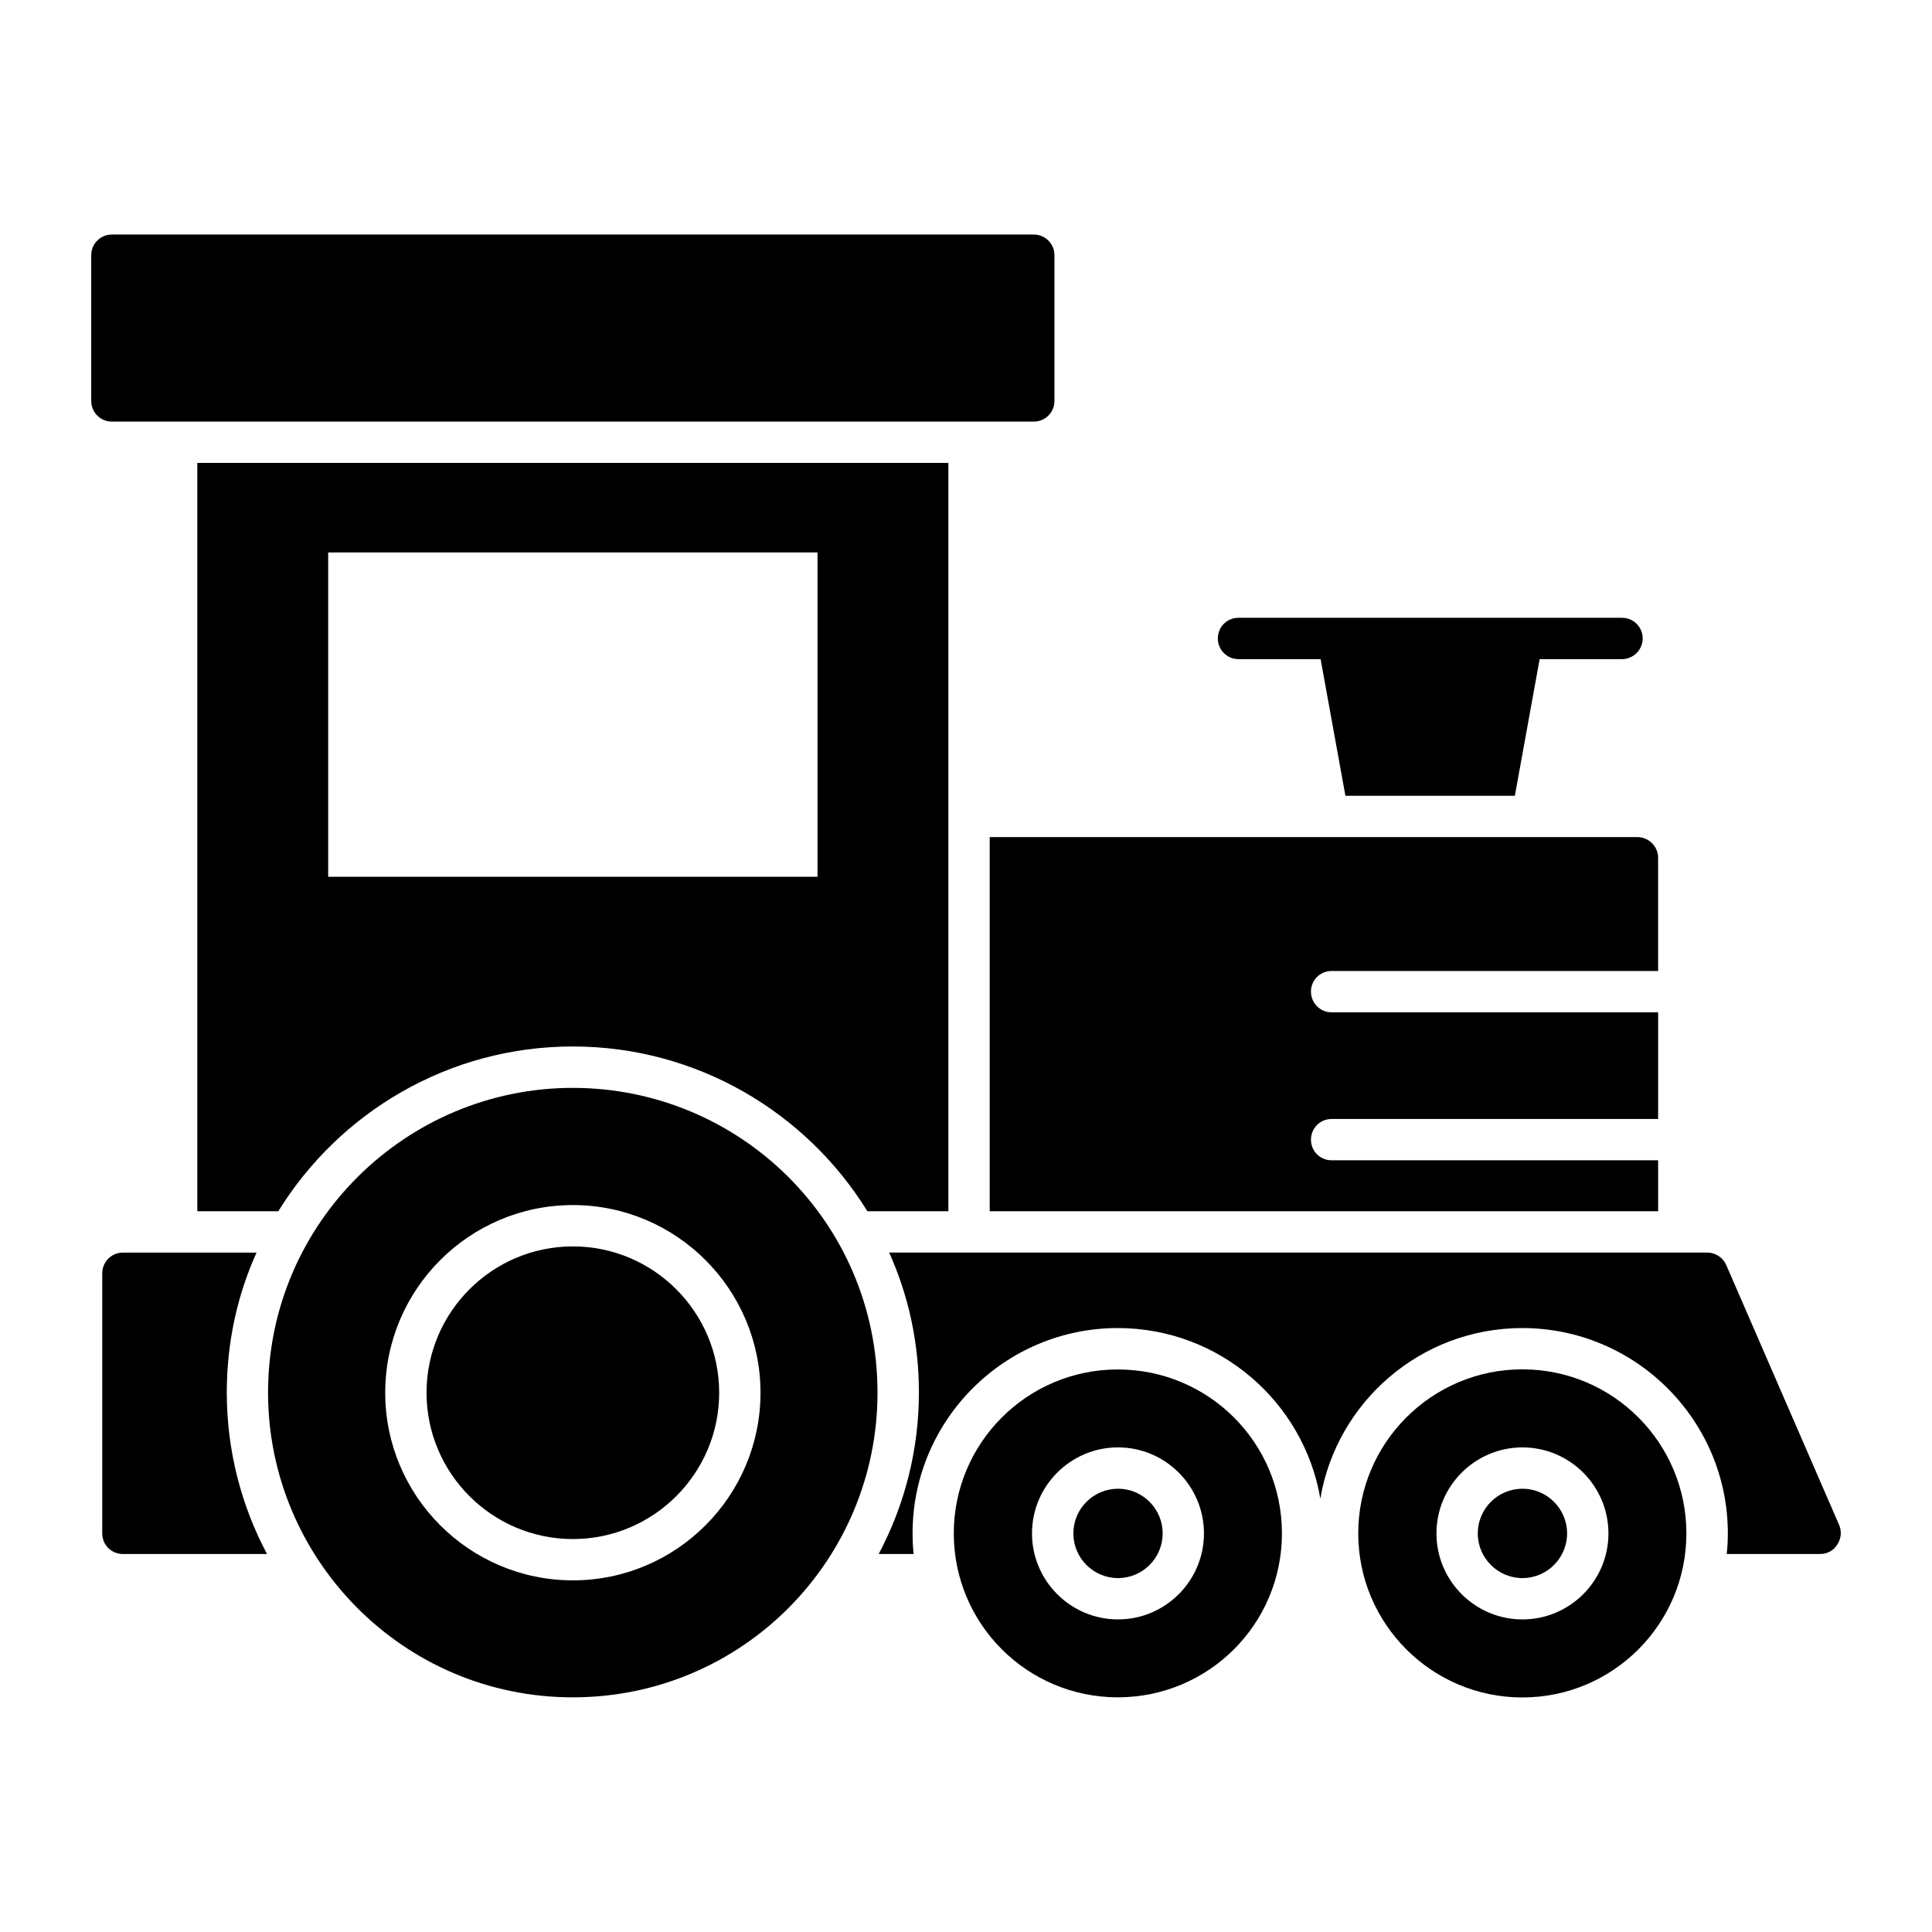
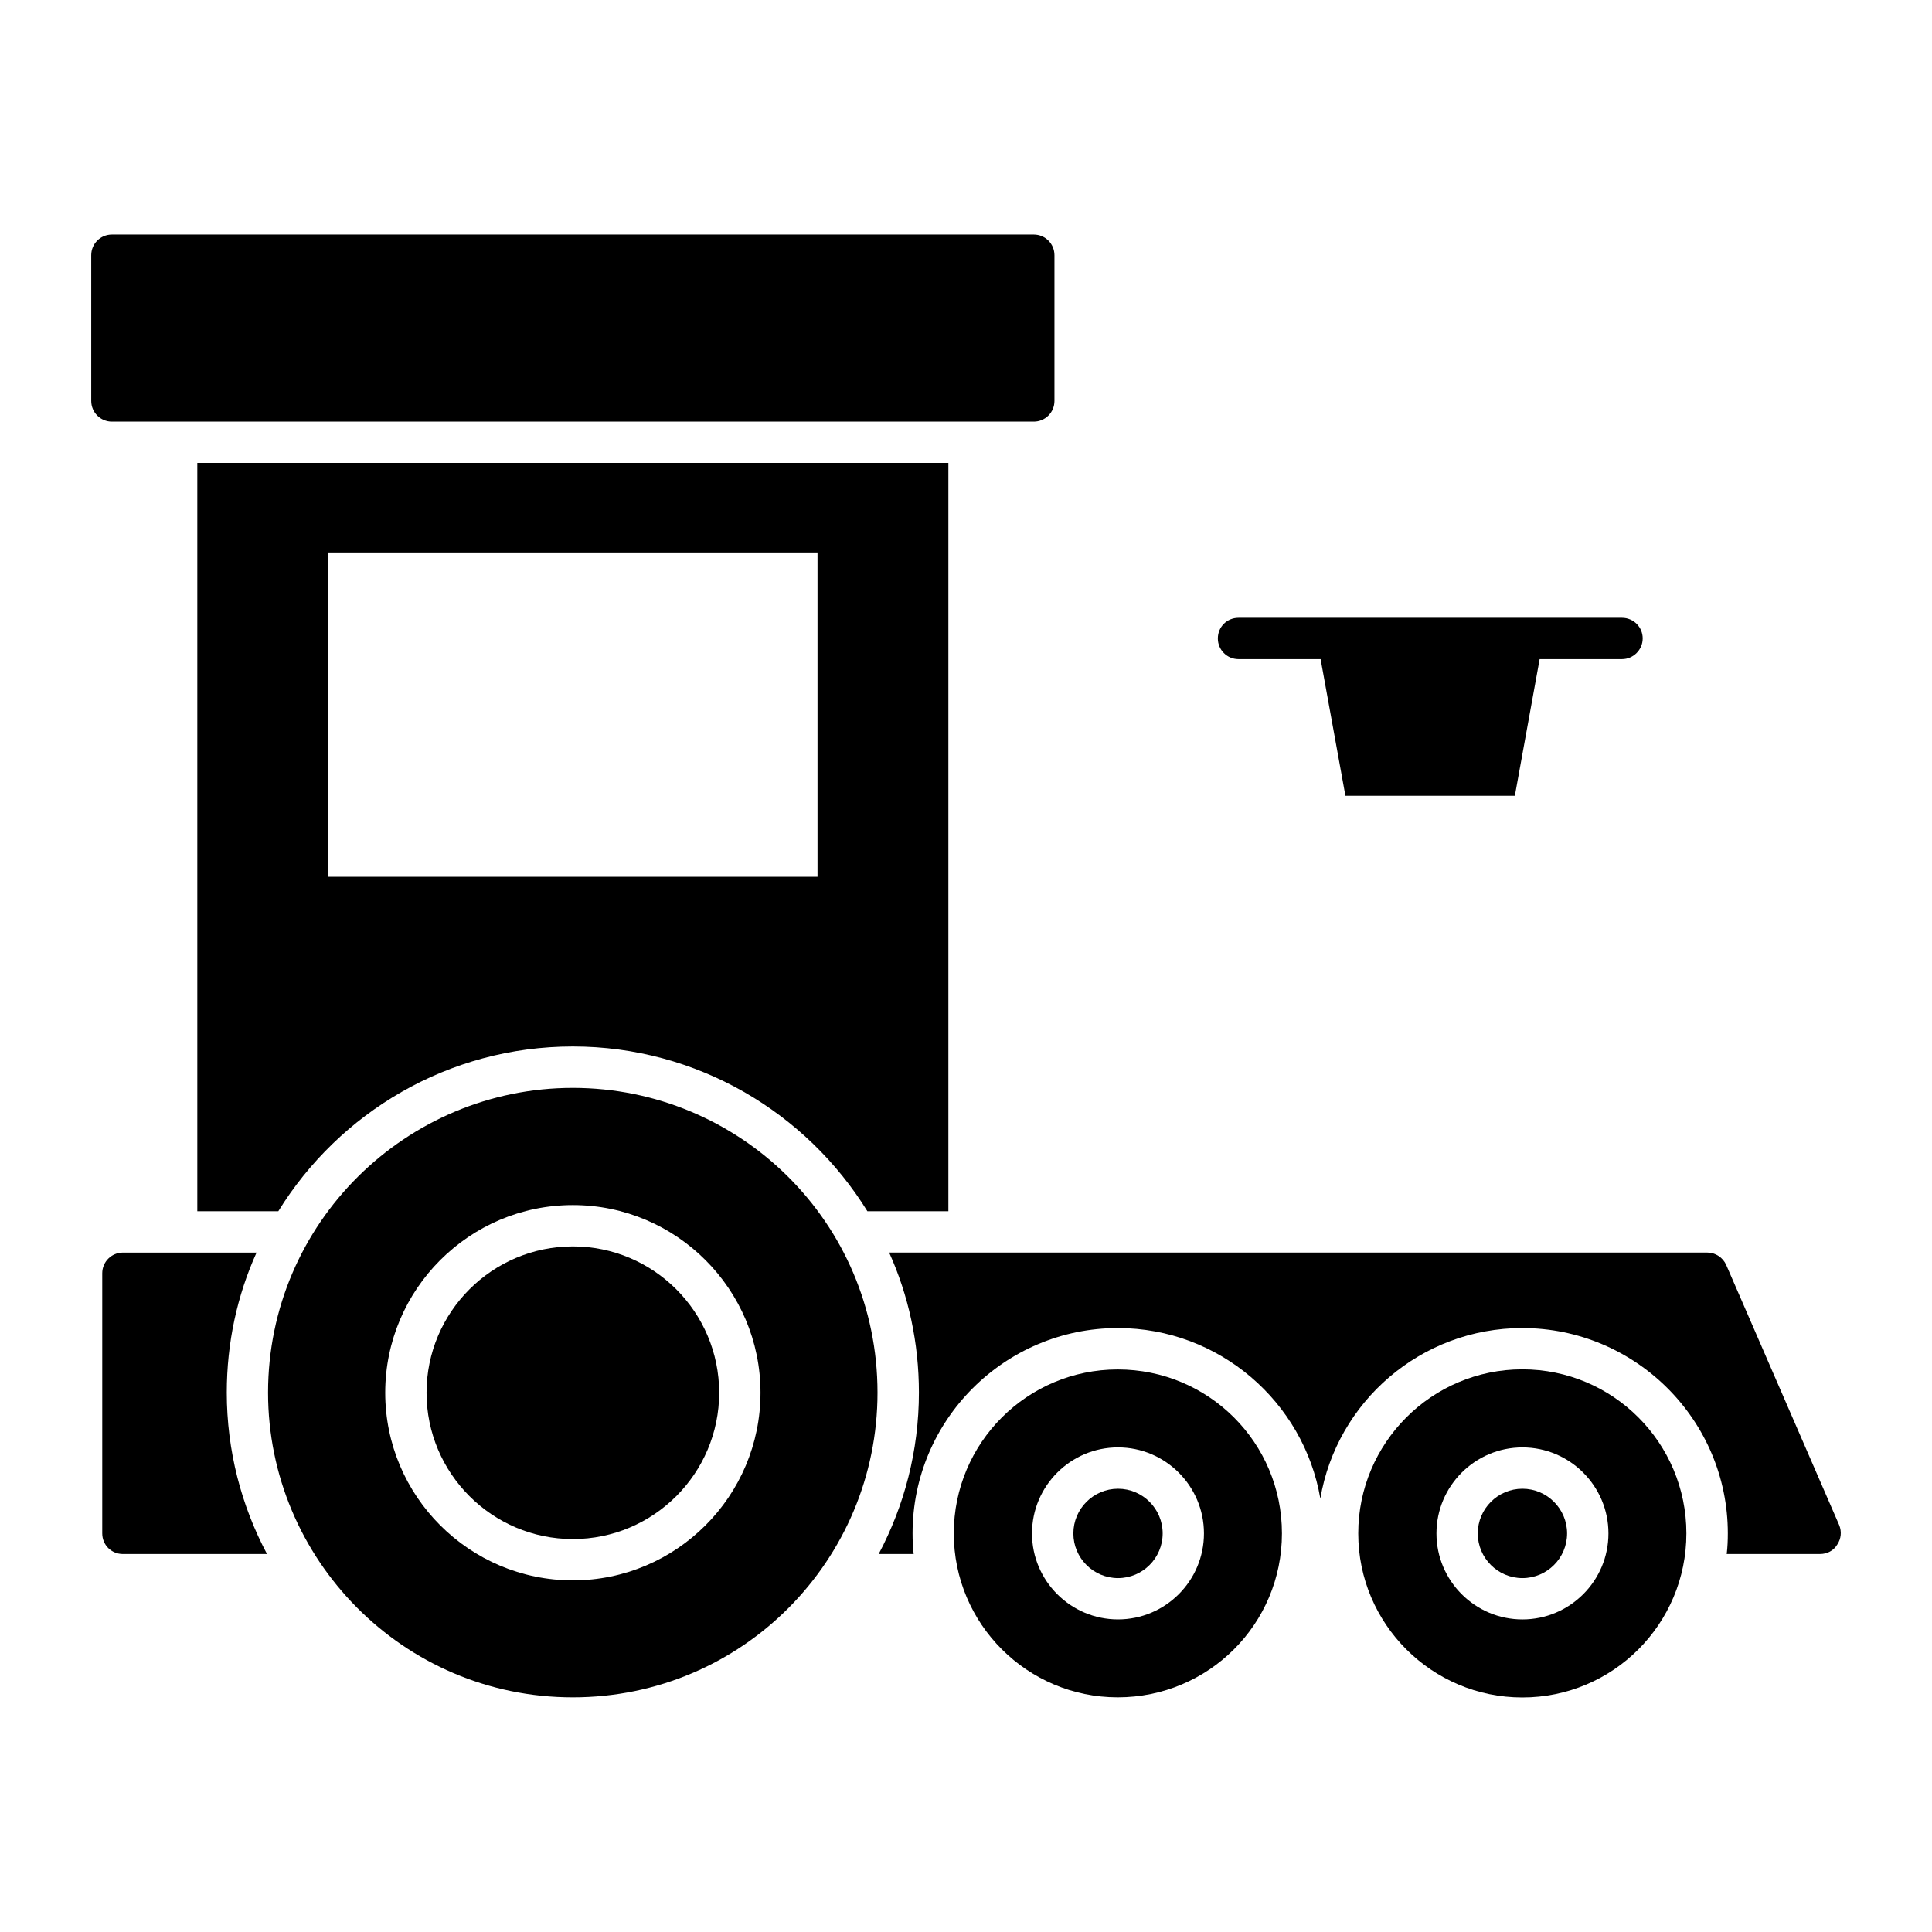
<svg xmlns="http://www.w3.org/2000/svg" fill="#000000" width="800px" height="800px" version="1.1" viewBox="144 144 512 512">
  <g>
    <path d="m214.76 555.83h-38.188c-3.066 0-5.477-2.41-5.477-5.477v-68.926c0-2.992 2.41-5.477 5.477-5.477h35.414c-5.113 11.316-7.887 23.875-7.887 37.094 0 15.402 3.871 30.008 10.66 42.785z" />
    <path d="m630.88 553.34c-0.949 1.605-2.699 2.484-4.527 2.484h-24.754c0.219-1.824 0.293-3.652 0.293-5.477 0-30.008-24.461-54.398-54.469-54.398-26.871 0-49.211 19.566-53.52 45.195-4.379-25.629-26.797-45.195-53.664-45.195-30.012 0-54.398 24.387-54.398 54.398 0 1.824 0.074 3.652 0.293 5.477h-9.273c6.789-12.777 10.66-27.383 10.66-42.789 0-13.215-2.773-25.773-7.887-37.094h216.79c2.191 0 4.164 1.312 5.039 3.285l29.938 68.926c0.727 1.758 0.508 3.656-0.516 5.188z" />
    <path d="m196.29 266.68v198.31h21.465c16.137-26.141 45.051-43.664 78.055-43.664 32.93 0 61.918 17.523 78.055 43.664h21.465v-198.31zm164.36 109.67h-129.68v-85.941h129.68z" />
-     <path d="m491.42 406.8c0 2.992 2.41 5.477 5.477 5.477h86.523v28.258h-86.523c-3.066 0-5.477 2.481-5.477 5.477 0 3.066 2.41 5.477 5.477 5.477h86.523v13.508h-177.14v-99.156h171.66c2.996 0 5.477 2.484 5.477 5.477v30.008h-86.523c-3.066 0-5.477 2.41-5.477 5.477z" />
    <path d="m423.44 211.63v38.625c0 3.066-2.484 5.477-5.477 5.477h-244.31c-2.992 0-5.477-2.41-5.477-5.477v-38.625c0-3.066 2.481-5.477 5.477-5.477h244.31c2.992 0 5.477 2.41 5.477 5.477z" />
    <path d="m579.33 313.2c0 2.992-2.481 5.477-5.477 5.477h-21.832l-6.57 36.215h-44.902l-6.574-36.215h-21.758c-3.066 0-5.477-2.484-5.477-5.477 0-3.066 2.41-5.477 5.477-5.477h101.64c2.996 0 5.477 2.41 5.477 5.477z" />
    <path d="m295.79 432.3c-44.133 0-80.754 35.82-80.754 80.758 0 44.016 35.684 80.754 80.754 80.754 44.984 0 80.758-36.434 80.758-80.754-0.004-45.227-36.609-80.758-80.758-80.758zm0.031 130.51c-27.422 0-49.734-22.312-49.734-49.727 0-27.418 22.312-49.727 49.734-49.727 27.418 0 49.719 22.312 49.719 49.727 0 27.414-22.305 49.727-49.719 49.727z" />
    <path d="m295.82 474.31c-21.383 0-38.781 17.391-38.781 38.777 0 21.383 17.398 38.777 38.781 38.777 21.379 0 38.77-17.391 38.77-38.777-0.004-21.387-17.395-38.777-38.77-38.777z" />
    <path d="m547.46 538.53c-6.523 0-11.836 5.312-11.836 11.844 0 6.523 5.312 11.836 11.836 11.836 6.523 0 11.836-5.312 11.836-11.836 0-6.531-5.312-11.844-11.836-11.844z" />
    <path d="m547.43 506.89c-23.988 0-43.48 19.488-43.48 43.477s19.492 43.477 43.48 43.477c24.062 0 43.48-19.488 43.48-43.477 0-23.984-19.418-43.477-43.48-43.477zm0.035 66.273c-12.562 0-22.789-10.227-22.789-22.789 0-12.57 10.227-22.797 22.789-22.797s22.789 10.227 22.789 22.797c0 12.562-10.227 22.789-22.789 22.789z" />
    <path d="m440.21 506.92c-23.949 0-43.445 19.422-43.445 43.445 0 24.023 19.496 43.445 43.445 43.445 24.094 0 43.516-19.422 43.516-43.445 0.004-24.023-19.418-43.445-43.516-43.445zm0.07 66.238c-12.562 0-22.789-10.227-22.789-22.789 0-12.57 10.227-22.797 22.789-22.797s22.781 10.227 22.781 22.797c0 12.562-10.215 22.789-22.781 22.789z" />
    <path d="m440.29 538.53c-6.523 0-11.836 5.312-11.836 11.844 0 6.523 5.312 11.836 11.836 11.836 6.523 0 11.828-5.312 11.828-11.836 0.004-6.531-5.301-11.844-11.828-11.844z" />
  </g>
</svg>